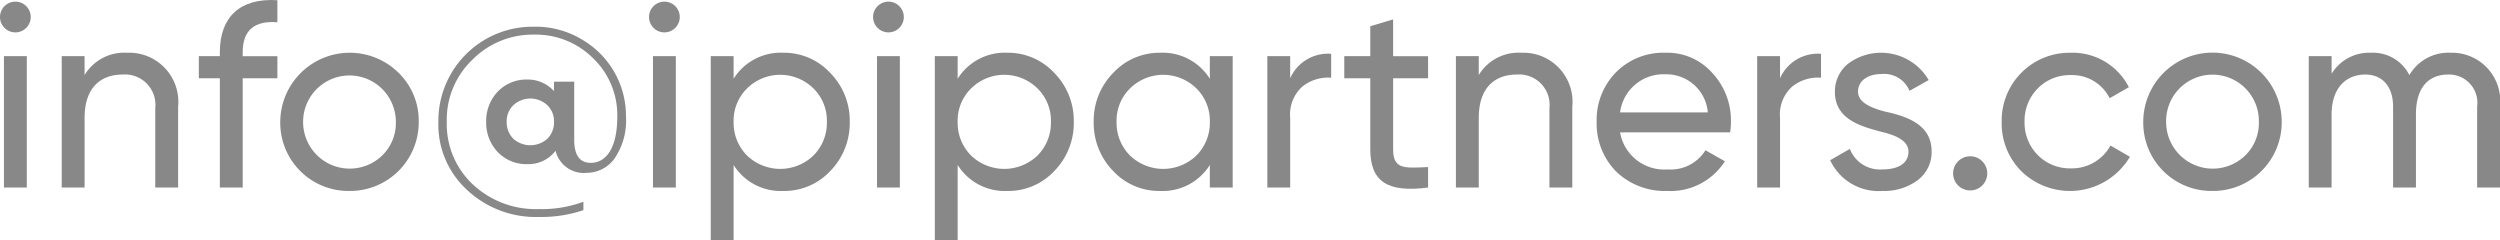
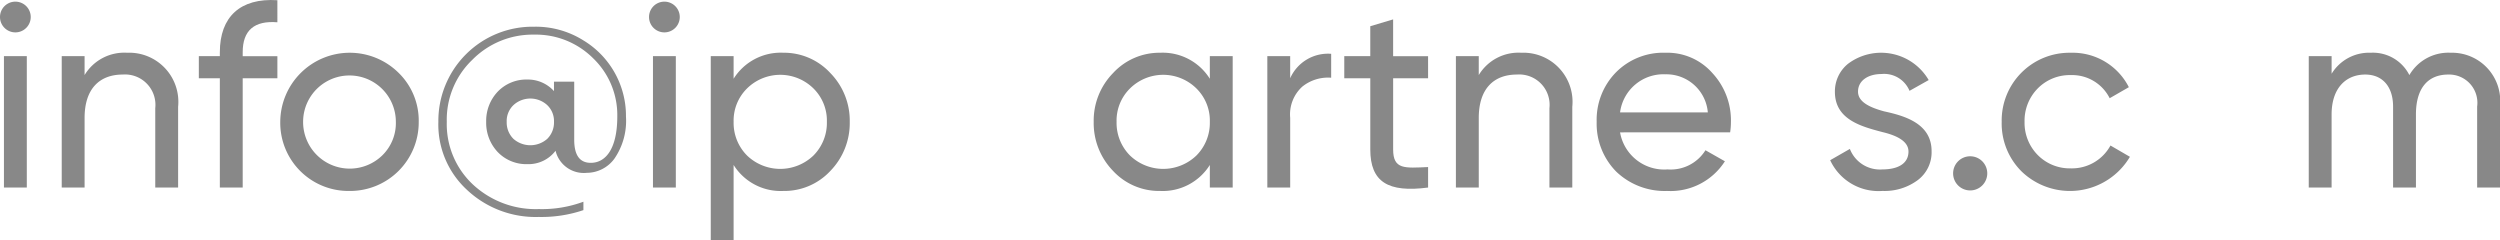
<svg xmlns="http://www.w3.org/2000/svg" viewBox="0 0 171.325 16.453">
  <defs>
    <style>.a{fill:#888;}</style>
  </defs>
  <path class="a" d="M4.539,7.141a1.053,1.053,0,1,1,2.106,0,1.053,1.053,0,0,1-2.106,0Zm.27,11.686V9.824H6.376v9.002Z" transform="translate(-4.539 -5.975)" />
  <path class="a" d="M16.745,13.299v5.528H15.179v-5.438a2.083,2.083,0,0,0-2.232-2.305c-1.566,0-2.611.954-2.611,2.971v4.771H8.769V9.824h1.566v1.296a3.177,3.177,0,0,1,2.917-1.53A3.369,3.369,0,0,1,16.745,13.299Z" transform="translate(-4.539 -5.975)" />
  <path class="a" d="M23.548,7.502q-2.377-.19-2.377,2.052v.271h2.377v1.512H21.171v7.49H19.605V11.337H18.165V9.824H19.605V9.554c0-2.431,1.404-3.727,3.943-3.565Z" transform="translate(-4.539 -5.975)" />
  <path class="a" d="M28.48,19.061a4.673,4.673,0,0,1-4.735-4.735,4.762,4.762,0,0,1,8.103-3.367,4.577,4.577,0,0,1,1.386,3.367A4.703,4.703,0,0,1,28.48,19.061ZM30.749,16.612a3.094,3.094,0,0,0,.918-2.287,3.178,3.178,0,1,0-6.356,0A3.196,3.196,0,0,0,30.749,16.612Z" transform="translate(-4.539 -5.975)" />
  <path class="a" d="M44.52,8.744a6.045,6.045,0,0,1,2.917,5.222,4.577,4.577,0,0,1-.792,2.881,2.356,2.356,0,0,1-1.891.972,1.992,1.992,0,0,1-2.143-1.513,2.324,2.324,0,0,1-1.927.918,2.715,2.715,0,0,1-2.035-.828,2.914,2.914,0,0,1-.792-2.071,2.913,2.913,0,0,1,.792-2.07,2.713,2.713,0,0,1,2.035-.829A2.398,2.398,0,0,1,42.503,12.219v-.648h1.387V15.55c0,1.062.378,1.584,1.134,1.584,1.062,0,1.818-1.026,1.818-3.169A5.395,5.395,0,0,0,45.186,9.968a5.555,5.555,0,0,0-4.051-1.62,5.803,5.803,0,0,0-4.231,1.729,5.676,5.676,0,0,0-1.747,4.249,5.664,5.664,0,0,0,1.783,4.285A6.312,6.312,0,0,0,41.459,20.303a8.191,8.191,0,0,0,3.061-.504v.576a8.967,8.967,0,0,1-3.061.468,6.87,6.87,0,0,1-4.916-1.855,6.08,6.08,0,0,1-1.963-4.664,6.456,6.456,0,0,1,6.554-6.518A6.132,6.132,0,0,1,44.52,8.744Zm-2.484,6.752a1.574,1.574,0,0,0,.468-1.17,1.507,1.507,0,0,0-.468-1.152,1.712,1.712,0,0,0-2.305,0,1.505,1.505,0,0,0-.468,1.152,1.573,1.573,0,0,0,.468,1.17A1.752,1.752,0,0,0,42.035,15.496Z" transform="translate(-4.539 -5.975)" />
  <path class="a" d="M49.017,7.141a1.053,1.053,0,1,1,2.106,0,1.053,1.053,0,0,1-2.106,0Zm.27,11.686V9.824h1.566v9.002Z" transform="translate(-4.539 -5.975)" />
  <path class="a" d="M61.439,10.977a4.661,4.661,0,0,1,1.333,3.349A4.705,4.705,0,0,1,61.439,17.693a4.302,4.302,0,0,1-3.223,1.368A3.805,3.805,0,0,1,54.813,17.279V22.428H53.247V9.824H54.813v1.548a3.806,3.806,0,0,1,3.403-1.783A4.318,4.318,0,0,1,61.439,10.977ZM60.287,16.63a3.163,3.163,0,0,0,.918-2.305,3.094,3.094,0,0,0-.918-2.287,3.239,3.239,0,0,0-4.555,0,3.094,3.094,0,0,0-.918,2.287,3.163,3.163,0,0,0,.918,2.305,3.283,3.283,0,0,0,4.555,0Z" transform="translate(-4.539 -5.975)" />
-   <path class="a" d="M64.371,7.141a1.053,1.053,0,1,1,2.106,0,1.053,1.053,0,0,1-2.106,0Zm.27,11.686V9.824h1.566v9.002Z" transform="translate(-4.539 -5.975)" />
-   <path class="a" d="M76.793,10.977a4.661,4.661,0,0,1,1.333,3.349A4.705,4.705,0,0,1,76.793,17.693a4.303,4.303,0,0,1-3.223,1.368A3.806,3.806,0,0,1,70.167,17.279V22.428h-1.566V9.824H70.167v1.548a3.806,3.806,0,0,1,3.403-1.783A4.319,4.319,0,0,1,76.793,10.977ZM75.641,16.63a3.163,3.163,0,0,0,.918-2.305,3.094,3.094,0,0,0-.918-2.287,3.24,3.24,0,0,0-4.556,0,3.096,3.096,0,0,0-.918,2.287,3.165,3.165,0,0,0,.918,2.305,3.284,3.284,0,0,0,4.556,0Z" transform="translate(-4.539 -5.975)" />
  <path class="a" d="M87.449,9.824h1.566v9.002H87.449V17.279a3.806,3.806,0,0,1-3.403,1.782,4.302,4.302,0,0,1-3.223-1.368,4.705,4.705,0,0,1-1.333-3.367,4.661,4.661,0,0,1,1.333-3.349,4.318,4.318,0,0,1,3.223-1.387,3.806,3.806,0,0,1,3.403,1.783Zm-.918,6.806a3.163,3.163,0,0,0,.918-2.305,3.094,3.094,0,0,0-.918-2.287,3.239,3.239,0,0,0-4.555,0,3.094,3.094,0,0,0-.918,2.287,3.163,3.163,0,0,0,.918,2.305,3.283,3.283,0,0,0,4.555,0Z" transform="translate(-4.539 -5.975)" />
  <path class="a" d="M92.955,11.337a2.834,2.834,0,0,1,2.809-1.674v1.638a2.811,2.811,0,0,0-1.98.612,2.572,2.572,0,0,0-.828,2.143v4.771H91.389V9.824H92.955Z" transform="translate(-4.539 -5.975)" />
  <path class="a" d="M102.406,11.337h-2.395V16.216c0,1.387.792,1.278,2.395,1.207v1.404c-2.737.36-3.961-.378-3.961-2.611V11.337H96.662V9.824h1.782V7.772l1.566-.468v2.521h2.395Z" transform="translate(-4.539 -5.975)" />
  <path class="a" d="M112.288,13.299v5.528H110.722v-5.438a2.083,2.083,0,0,0-2.232-2.305c-1.566,0-2.611.954-2.611,2.971v4.771H104.312V9.824h1.566v1.296a3.177,3.177,0,0,1,2.917-1.53A3.369,3.369,0,0,1,112.288,13.299Z" transform="translate(-4.539 -5.975)" />
  <path class="a" d="M115.562,15.046a3.072,3.072,0,0,0,3.259,2.539,2.806,2.806,0,0,0,2.593-1.314l1.332.756a4.418,4.418,0,0,1-3.961,2.034,4.797,4.797,0,0,1-3.493-1.332,4.671,4.671,0,0,1-1.333-3.403,4.643,4.643,0,0,1,1.314-3.385,4.557,4.557,0,0,1,3.403-1.351,4.112,4.112,0,0,1,3.223,1.404,4.756,4.756,0,0,1,1.26,3.349,4.595,4.595,0,0,1-.054.702Zm0-1.368h6.014a2.85,2.85,0,0,0-2.899-2.611A2.998,2.998,0,0,0,115.562,13.677Z" transform="translate(-4.539 -5.975)" />
-   <path class="a" d="M126.524,11.337a2.834,2.834,0,0,1,2.809-1.674v1.638a2.811,2.811,0,0,0-1.98.612,2.572,2.572,0,0,0-.828,2.143v4.771h-1.566V9.824H126.524Z" transform="translate(-4.539 -5.975)" />
  <path class="a" d="M133.652,13.605c1.404.306,3.277.829,3.259,2.755a2.374,2.374,0,0,1-.954,1.962,3.814,3.814,0,0,1-2.413.738,3.651,3.651,0,0,1-3.583-2.106l1.35-.774a2.206,2.206,0,0,0,2.233,1.405c1.026,0,1.783-.378,1.783-1.225,0-.702-.792-1.098-1.783-1.333-1.422-.378-3.259-.846-3.259-2.755a2.431,2.431,0,0,1,.9-1.926,3.775,3.775,0,0,1,5.527,1.116l-1.314.738a1.881,1.881,0,0,0-1.926-1.152c-.882,0-1.603.432-1.603,1.207C131.87,12.957,132.662,13.335,133.652,13.605Z" transform="translate(-4.539 -5.975)" />
  <path class="a" d="M138.386,17.855a1.17,1.17,0,1,1,1.17,1.17A1.167,1.167,0,0,1,138.386,17.855Z" transform="translate(-4.539 -5.975)" />
  <path class="a" d="M143.065,17.711a4.633,4.633,0,0,1-1.35-3.385,4.643,4.643,0,0,1,4.735-4.735,4.316,4.316,0,0,1,3.979,2.359l-1.314.756a2.877,2.877,0,0,0-2.664-1.585,3.08,3.08,0,0,0-2.269.918,3.149,3.149,0,0,0-.9,2.287,3.135,3.135,0,0,0,.9,2.269,3.08,3.08,0,0,0,2.269.918,3.007,3.007,0,0,0,2.719-1.566l1.332.774a4.776,4.776,0,0,1-7.437.99Z" transform="translate(-4.539 -5.975)" />
-   <path class="a" d="M156.152,19.061a4.673,4.673,0,0,1-4.735-4.735,4.744,4.744,0,1,1,9.488,0,4.703,4.703,0,0,1-4.753,4.735Zm2.269-2.449a3.093,3.093,0,0,0,.918-2.287,3.178,3.178,0,1,0-6.355,0,3.195,3.195,0,0,0,5.438,2.287Z" transform="translate(-4.539 -5.975)" />
  <path class="a" d="M175.864,13.227v5.6h-1.566V13.281a1.937,1.937,0,0,0-1.98-2.197c-1.351,0-2.215.882-2.215,2.737v5.005h-1.566V13.281c0-1.387-.738-2.197-1.908-2.197-1.314,0-2.305.918-2.305,2.737v5.005h-1.566V9.824h1.566v1.206a3.005,3.005,0,0,1,2.683-1.44,2.796,2.796,0,0,1,2.646,1.53,3.092,3.092,0,0,1,2.827-1.53A3.304,3.304,0,0,1,175.864,13.227Z" transform="translate(-4.539 -5.975)" />
</svg>